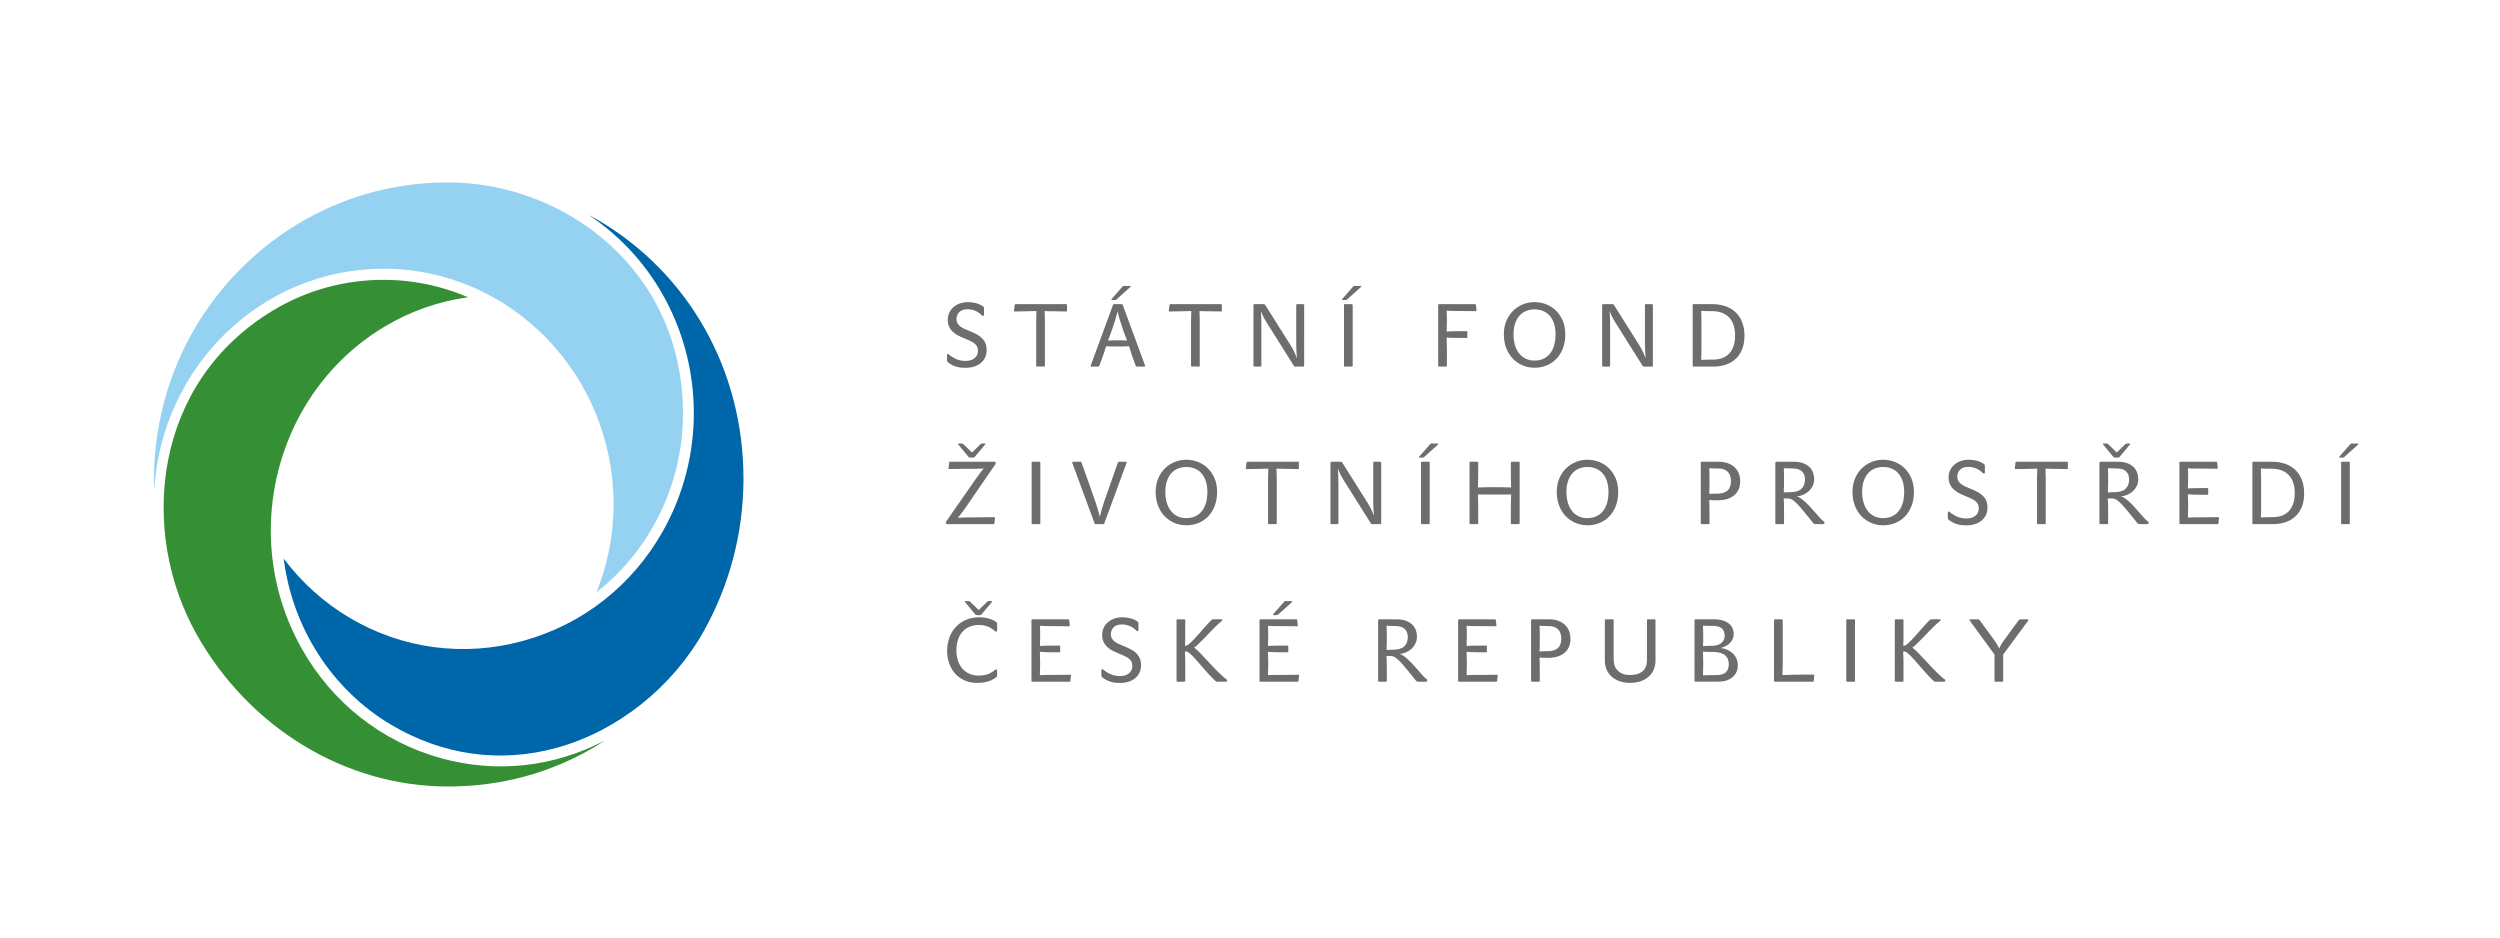
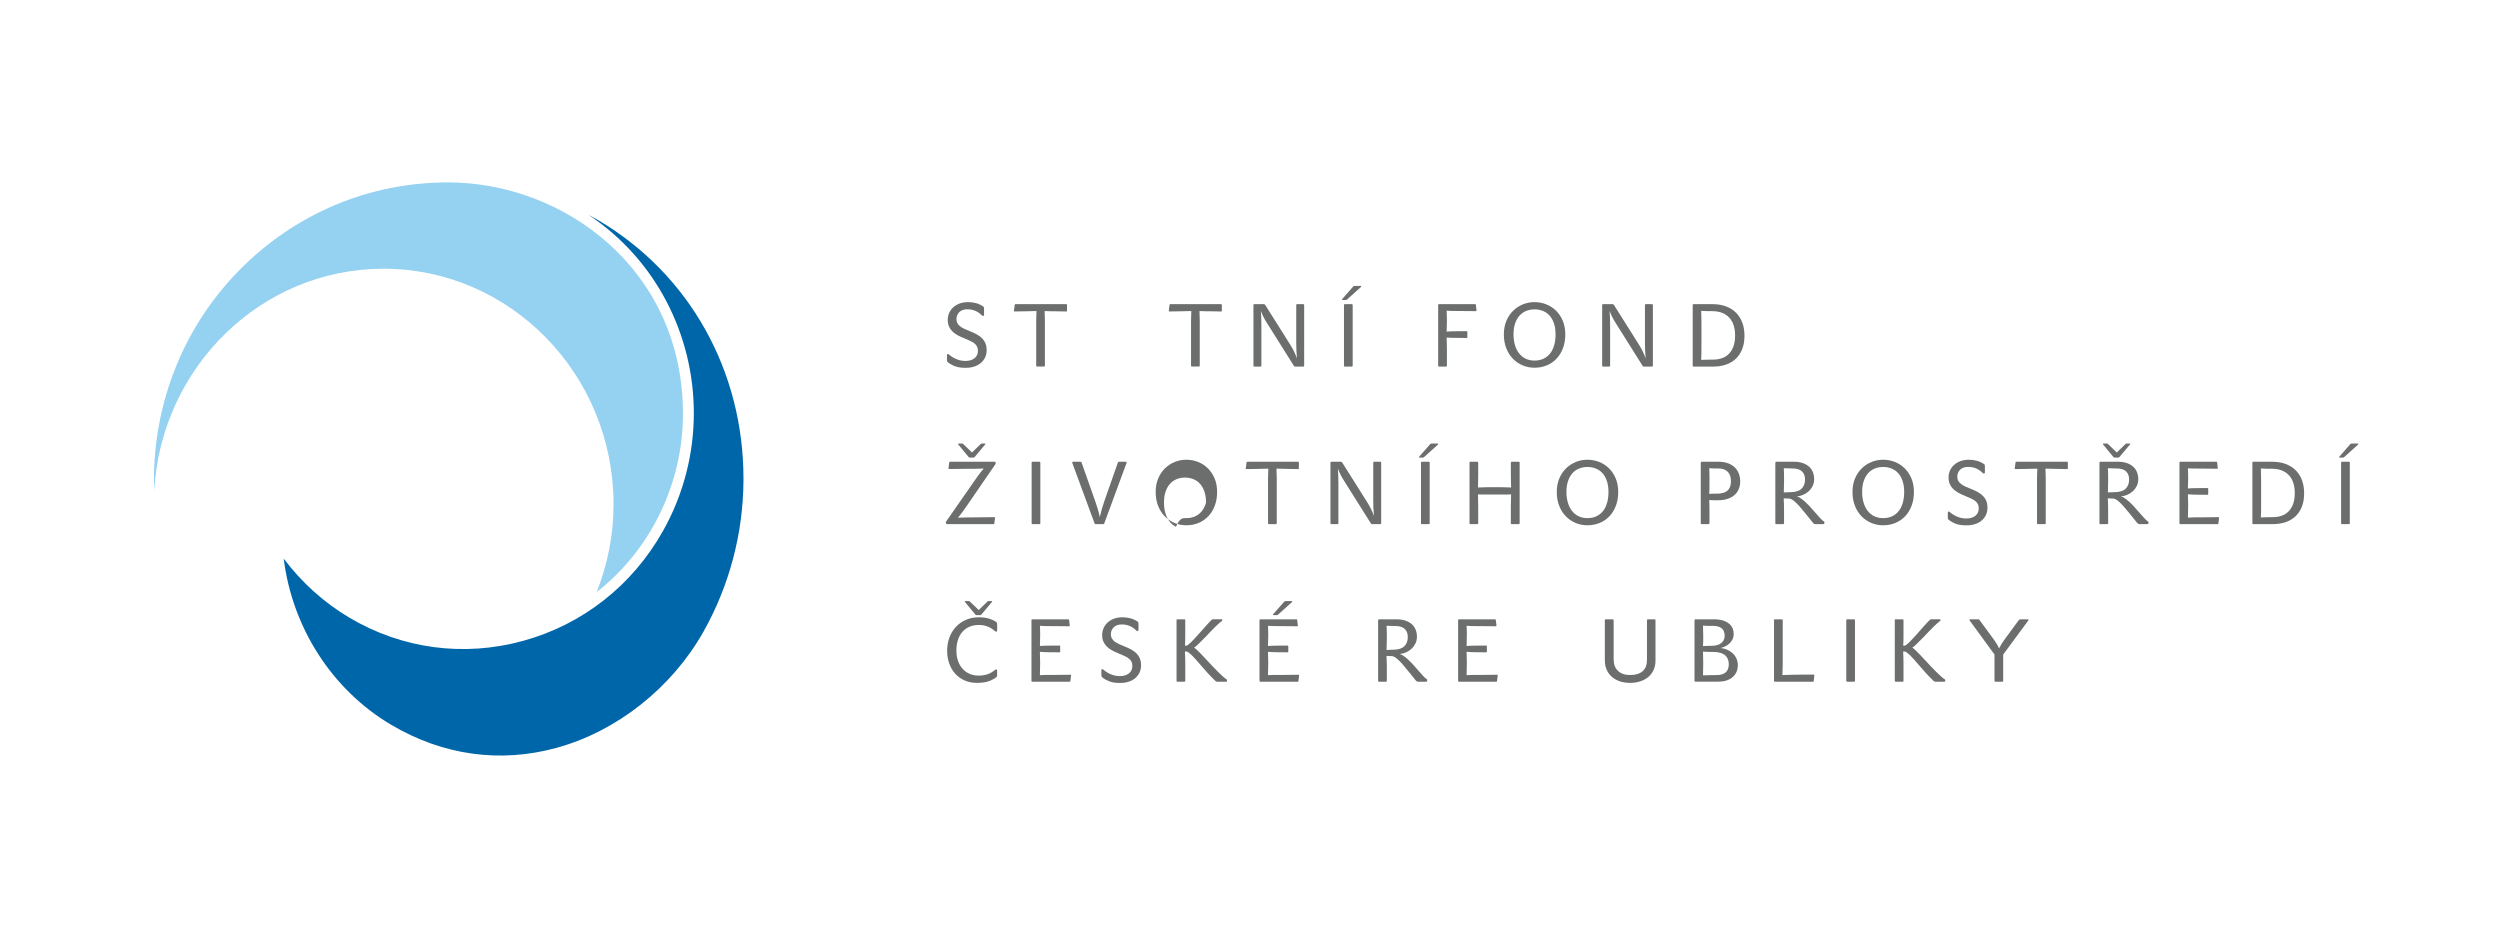
<svg xmlns="http://www.w3.org/2000/svg" version="1.1" id="Vrstva_1" x="0px" y="0px" width="226.771px" height="85.04px" viewBox="0 0 226.771 85.04" xml:space="preserve">
  <g>
    <path fill="#95D2F1" d="M13.96,43.608v0.018c0,0.007,0.015,0.449,0.029,0.862c0.638-11.196,9.709-20.112,20.802-20.112 c11.502,0,20.862,9.583,20.863,21.36c0,2.747-0.523,5.429-1.537,7.978c4.904-3.832,7.834-9.853,7.834-16.169 c0-13.144-10.836-21-21.312-21c-7.196,0-13.948,2.858-19.012,8.048C16.687,29.655,13.964,36.407,13.96,43.608" />
    <path fill="#0066AA" d="M25.735,50.672L25.735,50.672c0.78,6.279,4.398,11.898,9.724,15.059c4.698,2.786,9.896,3.514,15.029,2.104 c5.48-1.505,10.465-5.45,13.333-10.555c2.333-4.151,3.584-8.871,3.618-13.642c0.001-0.071,0.001-0.14,0.001-0.209 c0-9.799-4.893-18.544-13.12-23.424c0,0-0.462-0.253-0.925-0.506c6.11,4.046,9.541,10.898,9.541,17.966 c0,3.638-0.9,7.325-2.795,10.695c-2.78,4.946-7.289,8.488-12.698,9.974c-5.377,1.477-10.97,0.729-15.746-2.104 C29.378,54.654,27.378,52.848,25.735,50.672" />
-     <path fill="#348F35" d="M17.832,57.536c-5.236-9.315-4.028-22.875,7.059-29.449c5.327-3.16,11.874-3.569,17.558-1.125 c-2.658,0.375-5.182,1.251-7.5,2.625c-6.66,3.952-10.385,11.147-10.385,18.539c0,3.637,0.901,7.322,2.796,10.693 c2.779,4.944,7.29,8.485,12.698,9.972c5.035,1.383,10.243,0.774,14.811-1.628c-0.432,0.275-0.863,0.554-0.863,0.554 c-4.057,2.406-8.555,3.626-13.373,3.626C31.356,71.343,22.618,66.053,17.832,57.536z" />
    <path fill="#6C6E6E" d="M87.571,32.739c0.356,0,0.633-0.085,0.834-0.253c0.202-0.168,0.301-0.386,0.301-0.653 c0-0.167-0.03-0.305-0.089-0.418c-0.06-0.111-0.148-0.209-0.263-0.292c-0.113-0.083-0.255-0.161-0.422-0.233 s-0.355-0.154-0.564-0.245c-0.188-0.074-0.365-0.16-0.531-0.252c-0.168-0.093-0.316-0.205-0.447-0.332 c-0.13-0.128-0.233-0.278-0.309-0.45c-0.076-0.171-0.113-0.373-0.113-0.602c0-0.204,0.039-0.401,0.117-0.593 c0.08-0.193,0.196-0.364,0.352-0.513c0.158-0.15,0.351-0.27,0.58-0.361c0.229-0.09,0.493-0.136,0.79-0.136 c0.538,0,0.997,0.131,1.377,0.392c0.037,0.026,0.059,0.056,0.067,0.086c0.007,0.028,0.011,0.067,0.011,0.116v0.545 c0,0.075-0.031,0.111-0.093,0.111c-0.037,0-0.071-0.016-0.102-0.048c-0.366-0.369-0.804-0.553-1.315-0.553 c-0.324,0-0.57,0.087-0.74,0.26c-0.169,0.174-0.254,0.381-0.254,0.623c0,0.155,0.033,0.287,0.098,0.396 c0.066,0.11,0.151,0.205,0.259,0.285c0.106,0.081,0.232,0.152,0.375,0.217c0.144,0.063,0.293,0.128,0.45,0.192 c0.26,0.101,0.491,0.207,0.686,0.317c0.196,0.109,0.357,0.232,0.485,0.369c0.128,0.136,0.225,0.288,0.291,0.458 c0.063,0.167,0.097,0.359,0.097,0.573c0,0.257-0.048,0.485-0.145,0.685c-0.096,0.201-0.229,0.371-0.4,0.51 c-0.168,0.14-0.368,0.245-0.598,0.317c-0.229,0.071-0.479,0.108-0.751,0.108c-0.188,0-0.355-0.01-0.504-0.028 c-0.148-0.019-0.286-0.049-0.411-0.092c-0.126-0.043-0.245-0.094-0.36-0.156c-0.115-0.061-0.233-0.138-0.353-0.229 c-0.026-0.027-0.046-0.053-0.059-0.08c-0.012-0.027-0.02-0.062-0.02-0.104v-0.441c0-0.086,0.027-0.128,0.078-0.128 c0.032,0,0.065,0.019,0.103,0.056c0.229,0.188,0.467,0.33,0.712,0.429C87.034,32.689,87.295,32.739,87.571,32.739" />
    <path fill="#6C6E6E" d="M96.731,27.589c0.038,0,0.055,0.022,0.055,0.064v0.544c0,0.038-0.018,0.057-0.055,0.057 c-0.146,0-0.3-0.002-0.461-0.008c-0.162-0.005-0.316-0.008-0.463-0.008c-0.354,0-0.703-0.007-1.048-0.024 c0.016,0.299,0.023,0.596,0.023,0.89v4.075c0,0.015-0.007,0.031-0.023,0.048c-0.016,0.015-0.032,0.023-0.046,0.023h-0.651 c-0.02,0-0.037-0.008-0.05-0.023c-0.013-0.017-0.02-0.033-0.02-0.048v-4.092c0-0.299,0.008-0.59,0.024-0.874 c-0.313,0.017-0.629,0.024-0.947,0.024c-0.183,0-0.356,0.002-0.521,0.008c-0.165,0.006-0.338,0.008-0.521,0.008 c-0.048,0-0.065-0.021-0.055-0.063l0.071-0.53c0.005-0.047,0.023-0.072,0.055-0.072H96.731z" />
-     <path fill="#6C6E6E" d="M101.288,27.148c-0.016,0.016-0.035,0.031-0.059,0.044c-0.023,0.013-0.042,0.02-0.059,0.02h-0.313 c-0.021,0-0.035-0.008-0.042-0.024c-0.008-0.016-0.007-0.032,0.003-0.048l0.986-1.124c0.011-0.015,0.027-0.033,0.052-0.051 c0.023-0.02,0.045-0.028,0.065-0.028h0.596c0.021,0,0.033,0.011,0.04,0.032c0.004,0.021,0,0.041-0.016,0.056L101.288,27.148z M102.416,31.407c-0.167,0.011-0.34,0.018-0.521,0.02c-0.18,0.003-0.353,0.004-0.52,0.004c-0.172,0-0.347-0.001-0.524-0.004 c-0.177-0.002-0.35-0.009-0.517-0.02c-0.032,0.108-0.071,0.232-0.119,0.377c-0.046,0.145-0.098,0.295-0.152,0.453 c-0.055,0.159-0.112,0.318-0.172,0.477c-0.06,0.16-0.116,0.313-0.168,0.458c-0.021,0.053-0.05,0.08-0.086,0.08h-0.619 c-0.078,0-0.103-0.042-0.07-0.128l2.01-5.463c0.007-0.015,0.016-0.031,0.032-0.047c0.016-0.017,0.032-0.025,0.048-0.025h0.711 c0.042,0,0.073,0.025,0.094,0.072l2.012,5.463c0.031,0.085,0.008,0.128-0.072,0.128h-0.672c-0.042,0-0.073-0.027-0.095-0.08 c-0.12-0.321-0.232-0.634-0.34-0.942C102.571,31.922,102.484,31.648,102.416,31.407z M101.836,29.819 c-0.219-0.63-0.373-1.158-0.461-1.58c-0.048,0.208-0.11,0.443-0.188,0.706c-0.079,0.262-0.17,0.542-0.274,0.842 c-0.037,0.102-0.074,0.206-0.113,0.313c-0.039,0.106-0.077,0.21-0.113,0.313c-0.037,0.102-0.071,0.194-0.103,0.277 c-0.03,0.083-0.057,0.15-0.078,0.205c0.147-0.012,0.294-0.018,0.447-0.021c0.151-0.001,0.296-0.003,0.437-0.003s0.285,0,0.431,0 c0.147,0,0.285,0.006,0.415,0.016c-0.021-0.053-0.048-0.121-0.082-0.204c-0.034-0.083-0.069-0.174-0.106-0.272 c-0.036-0.1-0.073-0.199-0.11-0.301C101.901,30.007,101.869,29.911,101.836,29.819z" />
    <path fill="#6C6E6E" d="M110.777,27.589c0.038,0,0.055,0.022,0.055,0.064v0.544c0,0.038-0.018,0.057-0.055,0.057 c-0.147,0-0.301-0.002-0.462-0.008c-0.162-0.005-0.316-0.008-0.462-0.008c-0.354,0-0.705-0.007-1.05-0.024 c0.016,0.299,0.025,0.596,0.025,0.89v4.075c0,0.015-0.009,0.031-0.025,0.048c-0.014,0.015-0.03,0.023-0.046,0.023h-0.649 c-0.021,0-0.037-0.008-0.051-0.023c-0.013-0.017-0.02-0.033-0.02-0.048v-4.092c0-0.299,0.009-0.59,0.025-0.874 c-0.313,0.017-0.63,0.024-0.949,0.024c-0.182,0-0.355,0.002-0.52,0.008c-0.164,0.006-0.337,0.008-0.521,0.008 c-0.046,0-0.063-0.021-0.053-0.063l0.069-0.53c0.005-0.047,0.024-0.072,0.056-0.072H110.777z" />
    <path fill="#6C6E6E" d="M114.912,29.282c-0.22-0.343-0.399-0.7-0.542-1.075c0.016,0.203,0.028,0.404,0.036,0.602 s0.012,0.409,0.012,0.633v3.739c0,0.015-0.007,0.031-0.02,0.048c-0.014,0.015-0.028,0.023-0.043,0.023h-0.586 c-0.021,0-0.039-0.008-0.051-0.023c-0.014-0.017-0.02-0.033-0.02-0.048v-5.512c0-0.053,0.023-0.08,0.071-0.08h0.883 c0.026,0,0.049,0.008,0.071,0.025c0.021,0.016,0.037,0.033,0.047,0.055l2.254,3.578c0.147,0.23,0.268,0.446,0.365,0.649 c0.095,0.204,0.181,0.407,0.255,0.61c-0.027-0.278-0.045-0.527-0.052-0.746c-0.009-0.219-0.013-0.459-0.013-0.721v-3.37 c0-0.053,0.025-0.08,0.071-0.08h0.579c0.016,0,0.031,0.008,0.048,0.025c0.014,0.016,0.022,0.033,0.022,0.055v5.512 c0,0.015-0.009,0.031-0.022,0.048c-0.017,0.015-0.032,0.023-0.048,0.023h-0.767c-0.043,0-0.074-0.021-0.094-0.064L114.912,29.282z" />
    <path fill="#6C6E6E" d="M122.208,27.148c-0.016,0.016-0.035,0.031-0.059,0.044c-0.024,0.013-0.042,0.02-0.059,0.02h-0.313 c-0.021,0-0.036-0.008-0.045-0.024c-0.007-0.016-0.005-0.032,0.006-0.048l0.985-1.124c0.011-0.015,0.027-0.033,0.052-0.051 c0.023-0.02,0.044-0.028,0.065-0.028h0.595c0.021,0,0.034,0.011,0.039,0.032c0.005,0.021,0,0.041-0.014,0.056L122.208,27.148z M122.702,33.181c0,0.015-0.009,0.031-0.024,0.048c-0.017,0.015-0.03,0.023-0.047,0.023h-0.649c-0.021,0-0.037-0.008-0.052-0.023 c-0.012-0.017-0.019-0.033-0.019-0.048v-5.512c0-0.053,0.022-0.08,0.07-0.08h0.649c0.017,0,0.03,0.008,0.047,0.025 c0.016,0.016,0.024,0.033,0.024,0.055V33.181z" />
    <path fill="#6C6E6E" d="M131.246,33.181c0,0.015-0.01,0.031-0.023,0.048c-0.016,0.015-0.032,0.023-0.048,0.023h-0.649 c-0.021,0-0.037-0.008-0.052-0.023c-0.013-0.017-0.02-0.033-0.02-0.048v-5.512c0-0.053,0.025-0.08,0.071-0.08h3.294 c0.027,0,0.045,0.025,0.057,0.072l0.056,0.498c0,0.043-0.02,0.064-0.056,0.064c-0.12,0-0.255-0.001-0.403-0.003 c-0.148-0.004-0.301-0.004-0.455-0.004c-0.152,0-0.305-0.001-0.453-0.004c-0.148-0.002-0.279-0.004-0.395-0.004 c-0.163,0-0.326-0.001-0.49-0.004c-0.165-0.001-0.317-0.009-0.457-0.02c0.009,0.155,0.016,0.318,0.018,0.49 c0.004,0.171,0.006,0.328,0.006,0.473c0,0.326-0.01,0.637-0.023,0.93c0.12-0.011,0.259-0.019,0.414-0.024 c0.158-0.004,0.322-0.008,0.501-0.008c0.234,0,0.431-0.001,0.586-0.003c0.158-0.004,0.266-0.004,0.322-0.004 c0.036,0,0.055,0.024,0.055,0.072v0.49c0,0.042-0.019,0.063-0.055,0.063c-0.068,0-0.177-0.002-0.325-0.009 c-0.149-0.004-0.34-0.008-0.574-0.008c-0.179,0-0.338-0.001-0.481-0.003c-0.145-0.003-0.292-0.01-0.442-0.021 c0.014,0.348,0.023,0.728,0.023,1.139V33.181z" />
    <path fill="#6C6E6E" d="M139.191,27.405c0.366,0,0.717,0.065,1.053,0.196c0.338,0.131,0.636,0.322,0.895,0.574 c0.257,0.251,0.464,0.557,0.617,0.918c0.152,0.361,0.23,0.774,0.23,1.24c0,0.454-0.069,0.866-0.207,1.238 c-0.139,0.372-0.331,0.689-0.579,0.954s-0.543,0.47-0.885,0.614c-0.342,0.144-0.716,0.217-1.124,0.217 c-0.379,0-0.738-0.071-1.075-0.213c-0.336-0.142-0.632-0.343-0.885-0.605c-0.253-0.261-0.453-0.579-0.599-0.951 c-0.146-0.372-0.22-0.79-0.22-1.254c0-0.456,0.076-0.863,0.227-1.224c0.152-0.36,0.356-0.667,0.611-0.918 c0.257-0.251,0.55-0.444,0.885-0.582C138.469,27.473,138.821,27.405,139.191,27.405 M139.191,32.707 c0.313,0,0.589-0.058,0.826-0.173c0.239-0.114,0.438-0.276,0.601-0.485c0.161-0.208,0.283-0.458,0.362-0.75 c0.082-0.291,0.122-0.613,0.122-0.965c0-0.386-0.049-0.721-0.145-1.003c-0.098-0.283-0.23-0.52-0.4-0.707 c-0.168-0.188-0.37-0.327-0.602-0.421c-0.232-0.093-0.485-0.141-0.756-0.141c-0.266,0-0.516,0.047-0.747,0.136 c-0.234,0.092-0.436,0.231-0.607,0.418c-0.172,0.188-0.309,0.424-0.407,0.71c-0.1,0.286-0.148,0.621-0.148,1.007 c0,0.346,0.042,0.666,0.125,0.953c0.083,0.29,0.206,0.539,0.368,0.75c0.161,0.211,0.361,0.376,0.596,0.493 C138.614,32.648,138.885,32.707,139.191,32.707z" />
    <path fill="#6C6E6E" d="M146.545,29.282c-0.22-0.343-0.4-0.7-0.542-1.075c0.017,0.203,0.028,0.404,0.036,0.602 c0.009,0.198,0.012,0.409,0.012,0.633v3.739c0,0.015-0.007,0.031-0.02,0.048c-0.014,0.015-0.028,0.023-0.044,0.023h-0.586 c-0.021,0-0.037-0.008-0.052-0.023c-0.012-0.017-0.02-0.033-0.02-0.048v-5.512c0-0.053,0.025-0.08,0.071-0.08h0.884 c0.028,0,0.051,0.008,0.07,0.025c0.021,0.016,0.037,0.033,0.048,0.055l2.254,3.578c0.146,0.23,0.267,0.446,0.364,0.649 c0.096,0.204,0.181,0.407,0.255,0.61c-0.026-0.278-0.044-0.527-0.051-0.746c-0.009-0.219-0.013-0.459-0.013-0.721v-3.37 c0-0.053,0.024-0.08,0.07-0.08h0.579c0.017,0,0.032,0.008,0.048,0.025c0.017,0.016,0.023,0.033,0.023,0.055v5.512 c0,0.015-0.007,0.031-0.023,0.048c-0.016,0.015-0.031,0.023-0.048,0.023h-0.767c-0.042,0-0.072-0.021-0.094-0.064L146.545,29.282z" />
    <path fill="#6C6E6E" d="M155.392,32.618c0.271,0,0.527-0.039,0.77-0.116c0.245-0.078,0.455-0.203,0.636-0.377 c0.179-0.174,0.322-0.399,0.431-0.678c0.105-0.278,0.159-0.617,0.159-1.019c0-0.309-0.039-0.6-0.117-0.87 c-0.078-0.27-0.201-0.503-0.371-0.702c-0.171-0.197-0.389-0.353-0.655-0.466c-0.266-0.111-0.586-0.168-0.962-0.168 c-0.145,0-0.31-0.001-0.488-0.003c-0.181-0.004-0.342-0.01-0.481-0.021c0.014,0.321,0.022,0.651,0.022,0.987v2.207 c0,0.246-0.001,0.468-0.005,0.669c-0.002,0.2-0.009,0.394-0.018,0.582c0.202-0.011,0.386-0.017,0.547-0.02 C155.021,32.621,155.198,32.618,155.392,32.618 M153.614,33.252c-0.021,0-0.037-0.008-0.052-0.023 c-0.013-0.017-0.02-0.033-0.02-0.048v-5.512c0-0.053,0.025-0.08,0.071-0.08h1.729c0.438,0,0.836,0.064,1.195,0.193 c0.357,0.128,0.662,0.315,0.915,0.561c0.251,0.246,0.447,0.547,0.582,0.903c0.137,0.356,0.204,0.761,0.204,1.216 c0,0.459-0.069,0.863-0.207,1.21c-0.139,0.348-0.333,0.639-0.583,0.875c-0.251,0.235-0.551,0.412-0.897,0.529 s-0.729,0.176-1.146,0.176H153.614z" />
    <path fill="#6C6E6E" d="M88.926,40.306c0.048-0.049,0.087-0.073,0.117-0.073h0.306c0.021,0,0.034,0.009,0.039,0.024 c0.005,0.016,0,0.032-0.016,0.049l-0.946,1.13c-0.047,0.048-0.09,0.073-0.127,0.073h-0.327c-0.048,0-0.09-0.025-0.126-0.073 l-0.931-1.13c-0.011-0.017-0.011-0.033-0.004-0.049c0.008-0.016,0.023-0.024,0.043-0.024h0.329c0.03,0,0.069,0.024,0.117,0.073 l0.768,0.737L88.926,40.306z M87.768,45.782c-0.115,0.164-0.215,0.308-0.301,0.428c-0.086,0.12-0.163,0.225-0.228,0.313 c-0.064,0.089-0.126,0.167-0.184,0.237c-0.057,0.068-0.112,0.136-0.164,0.199c0.266-0.01,0.542-0.019,0.829-0.024 c0.289-0.005,0.572-0.007,0.853-0.007c0.25,0,0.521-0.004,0.811-0.009c0.29-0.006,0.56-0.009,0.81-0.009 c0.047,0,0.068,0.026,0.062,0.081l-0.062,0.488c-0.012,0.042-0.035,0.063-0.07,0.063H85.89c-0.021,0-0.042-0.016-0.064-0.048 c-0.02-0.032-0.031-0.065-0.031-0.104c0-0.032,0.011-0.062,0.031-0.089l2.592-3.723c0.109-0.156,0.204-0.287,0.282-0.397 c0.079-0.109,0.148-0.207,0.21-0.29c0.064-0.082,0.121-0.153,0.173-0.213c0.052-0.058,0.105-0.117,0.157-0.176 c-0.266,0.011-0.533,0.017-0.802,0.021c-0.269,0.002-0.529,0.003-0.779,0.003c-0.25,0-0.51,0.003-0.779,0.008 c-0.269,0.006-0.53,0.008-0.779,0.008c-0.051,0-0.072-0.021-0.062-0.064l0.062-0.522c0.005-0.047,0.027-0.072,0.064-0.072h4.053 c0.032,0,0.056,0.012,0.075,0.036c0.018,0.025,0.026,0.052,0.026,0.084c0,0.033-0.007,0.064-0.023,0.096L87.768,45.782z" />
    <path fill="#6C6E6E" d="M94.368,47.471c0,0.017-0.008,0.032-0.023,0.048c-0.016,0.017-0.031,0.023-0.047,0.023h-0.649 c-0.021,0-0.039-0.007-0.051-0.023c-0.013-0.016-0.021-0.031-0.021-0.048v-5.507c0-0.053,0.024-0.08,0.072-0.08h0.649 c0.016,0,0.031,0.008,0.047,0.025c0.015,0.015,0.023,0.034,0.023,0.055V47.471z" />
    <path fill="#6C6E6E" d="M99.379,47.542c-0.051,0-0.083-0.023-0.094-0.071l-2.011-5.458c-0.032-0.085-0.007-0.128,0.071-0.128h0.672 c0.016,0,0.034,0.008,0.055,0.025c0.021,0.015,0.033,0.034,0.039,0.055l1.245,3.529c0.083,0.24,0.161,0.478,0.23,0.712 c0.071,0.233,0.129,0.467,0.177,0.696c0.099-0.459,0.232-0.93,0.398-1.408l1.237-3.529c0.021-0.053,0.052-0.08,0.094-0.08h0.618 c0.08,0,0.103,0.043,0.071,0.128l-2.011,5.458c-0.005,0.017-0.016,0.032-0.032,0.048c-0.016,0.017-0.032,0.023-0.046,0.023H99.379z " />
-     <path fill="#6C6E6E" d="M107.608,41.701c0.365,0,0.717,0.065,1.053,0.196c0.337,0.131,0.635,0.322,0.893,0.574 s0.464,0.557,0.618,0.918c0.154,0.362,0.23,0.776,0.23,1.241c0,0.452-0.069,0.864-0.208,1.235 c-0.138,0.371-0.331,0.689-0.579,0.952c-0.248,0.266-0.542,0.471-0.883,0.614c-0.344,0.144-0.717,0.216-1.125,0.216 c-0.38,0-0.74-0.069-1.076-0.213c-0.336-0.142-0.632-0.343-0.883-0.604c-0.253-0.26-0.454-0.578-0.6-0.949s-0.22-0.788-0.22-1.251 c0-0.456,0.076-0.863,0.228-1.224s0.355-0.667,0.611-0.918s0.55-0.444,0.884-0.582C106.885,41.769,107.237,41.701,107.608,41.701 M107.608,46.998c0.313,0,0.588-0.057,0.825-0.172c0.239-0.114,0.437-0.277,0.6-0.483c0.161-0.209,0.283-0.458,0.363-0.75 c0.082-0.29,0.123-0.611,0.123-0.963c0-0.386-0.05-0.72-0.146-1.002c-0.097-0.284-0.229-0.521-0.399-0.708 c-0.169-0.188-0.371-0.326-0.603-0.421c-0.232-0.093-0.484-0.141-0.756-0.141c-0.266,0-0.515,0.047-0.747,0.136 c-0.232,0.091-0.435,0.231-0.607,0.417c-0.171,0.188-0.306,0.425-0.405,0.712c-0.099,0.285-0.149,0.62-0.149,1.006 c0,0.345,0.042,0.664,0.125,0.95c0.085,0.29,0.207,0.54,0.368,0.75c0.161,0.21,0.361,0.376,0.595,0.493 C107.029,46.94,107.3,46.998,107.608,46.998z" />
+     <path fill="#6C6E6E" d="M107.608,41.701c0.365,0,0.717,0.065,1.053,0.196c0.337,0.131,0.635,0.322,0.893,0.574 s0.464,0.557,0.618,0.918c0.154,0.362,0.23,0.776,0.23,1.241c0,0.452-0.069,0.864-0.208,1.235 c-0.138,0.371-0.331,0.689-0.579,0.952c-0.248,0.266-0.542,0.471-0.883,0.614c-0.344,0.144-0.717,0.216-1.125,0.216 c-0.38,0-0.74-0.069-1.076-0.213c-0.336-0.142-0.632-0.343-0.883-0.604c-0.253-0.26-0.454-0.578-0.6-0.949s-0.22-0.788-0.22-1.251 c0-0.456,0.076-0.863,0.228-1.224s0.355-0.667,0.611-0.918s0.55-0.444,0.884-0.582C106.885,41.769,107.237,41.701,107.608,41.701 M107.608,46.998c0.313,0,0.588-0.057,0.825-0.172c0.239-0.114,0.437-0.277,0.6-0.483c0.161-0.209,0.283-0.458,0.363-0.75 c0-0.386-0.05-0.72-0.146-1.002c-0.097-0.284-0.229-0.521-0.399-0.708 c-0.169-0.188-0.371-0.326-0.603-0.421c-0.232-0.093-0.484-0.141-0.756-0.141c-0.266,0-0.515,0.047-0.747,0.136 c-0.232,0.091-0.435,0.231-0.607,0.417c-0.171,0.188-0.306,0.425-0.405,0.712c-0.099,0.285-0.149,0.62-0.149,1.006 c0,0.345,0.042,0.664,0.125,0.95c0.085,0.29,0.207,0.54,0.368,0.75c0.161,0.21,0.361,0.376,0.595,0.493 C107.029,46.94,107.3,46.998,107.608,46.998z" />
    <path fill="#6C6E6E" d="M117.763,41.885c0.037,0,0.055,0.022,0.055,0.064v0.544c0,0.038-0.018,0.057-0.055,0.057 c-0.146,0-0.301-0.001-0.462-0.008c-0.161-0.005-0.315-0.008-0.462-0.008c-0.354,0-0.705-0.008-1.05-0.024 c0.016,0.299,0.024,0.596,0.024,0.892v4.069c0,0.017-0.009,0.032-0.024,0.048c-0.015,0.017-0.03,0.023-0.046,0.023h-0.65 c-0.021,0-0.037-0.007-0.05-0.023c-0.014-0.016-0.021-0.031-0.021-0.048v-4.085c0-0.3,0.009-0.592,0.024-0.875 c-0.313,0.016-0.63,0.024-0.949,0.024c-0.182,0-0.354,0.002-0.52,0.008c-0.164,0.006-0.337,0.008-0.521,0.008 c-0.047,0-0.064-0.021-0.054-0.063l0.07-0.53c0.004-0.047,0.023-0.072,0.055-0.072H117.763z" />
    <path fill="#6C6E6E" d="M121.896,43.579c-0.218-0.344-0.398-0.702-0.54-1.076c0.016,0.203,0.026,0.404,0.035,0.603 c0.008,0.2,0.013,0.411,0.013,0.634v3.732c0,0.017-0.007,0.032-0.021,0.048c-0.012,0.017-0.026,0.023-0.042,0.023h-0.586 c-0.021,0-0.039-0.007-0.052-0.023c-0.012-0.016-0.02-0.031-0.02-0.048v-5.507c0-0.053,0.023-0.08,0.071-0.08h0.883 c0.027,0,0.05,0.008,0.071,0.025c0.021,0.015,0.037,0.034,0.048,0.055l2.254,3.577c0.146,0.229,0.267,0.445,0.364,0.648 c0.096,0.203,0.181,0.406,0.255,0.607c-0.026-0.277-0.044-0.526-0.052-0.743c-0.009-0.22-0.012-0.46-0.012-0.722v-3.368 c0-0.053,0.022-0.08,0.07-0.08h0.579c0.016,0,0.032,0.008,0.046,0.025c0.017,0.015,0.025,0.034,0.025,0.055v5.507 c0,0.017-0.009,0.032-0.025,0.048c-0.014,0.017-0.03,0.023-0.046,0.023h-0.767c-0.042,0-0.074-0.021-0.096-0.063L121.896,43.579z" />
    <path fill="#6C6E6E" d="M129.193,41.444c-0.016,0.016-0.035,0.031-0.058,0.044c-0.025,0.013-0.043,0.021-0.061,0.021h-0.312 c-0.021,0-0.035-0.008-0.044-0.025c-0.008-0.017-0.006-0.032,0.003-0.048l0.988-1.124c0.011-0.015,0.026-0.033,0.051-0.051 c0.023-0.02,0.045-0.029,0.066-0.029h0.595c0.021,0,0.033,0.011,0.038,0.032c0.006,0.022,0,0.042-0.016,0.057L129.193,41.444z M129.686,47.471c0,0.017-0.007,0.032-0.022,0.048c-0.016,0.017-0.03,0.023-0.046,0.023h-0.65c-0.021,0-0.038-0.007-0.051-0.023 c-0.013-0.016-0.02-0.031-0.02-0.048v-5.507c0-0.053,0.023-0.08,0.07-0.08h0.65c0.016,0,0.03,0.008,0.046,0.025 c0.016,0.015,0.022,0.034,0.022,0.055V47.471z" />
    <path fill="#6C6E6E" d="M136.28,44.196c0.282,0,0.546,0.008,0.79,0.023c-0.016-0.325-0.023-0.662-0.023-1.011v-1.244 c0-0.053,0.023-0.08,0.071-0.08h0.656c0.017,0,0.032,0.008,0.046,0.025c0.017,0.015,0.025,0.034,0.025,0.055v5.507 c0,0.017-0.009,0.032-0.025,0.048c-0.014,0.017-0.029,0.023-0.046,0.023h-0.656c-0.021,0-0.039-0.007-0.052-0.023 c-0.012-0.016-0.02-0.031-0.02-0.048v-1.499c0-0.383,0.008-0.76,0.023-1.127c-0.158,0.011-0.291,0.014-0.404,0.014 c-0.111,0-0.235,0-0.369,0h-1.457c-0.137,0-0.261,0-0.372,0c-0.113,0-0.246-0.003-0.403-0.014c0.016,0.367,0.022,0.744,0.022,1.127 v1.499c0,0.017-0.007,0.032-0.022,0.048c-0.017,0.017-0.03,0.023-0.047,0.023h-0.649c-0.021,0-0.039-0.007-0.051-0.023 c-0.013-0.016-0.02-0.031-0.02-0.048v-5.507c0-0.053,0.022-0.08,0.07-0.08h0.649c0.017,0,0.03,0.008,0.047,0.025 c0.016,0.015,0.022,0.034,0.022,0.055v1.244c0,0.349-0.007,0.686-0.022,1.011c0.24-0.016,0.504-0.023,0.791-0.023H136.28z" />
    <path fill="#6C6E6E" d="M143.99,41.701c0.366,0,0.717,0.065,1.054,0.196c0.338,0.131,0.636,0.322,0.894,0.574 c0.259,0.251,0.464,0.557,0.618,0.918c0.154,0.362,0.23,0.776,0.23,1.241c0,0.452-0.069,0.864-0.208,1.235 c-0.138,0.371-0.33,0.689-0.578,0.952c-0.248,0.266-0.544,0.471-0.886,0.614s-0.715,0.216-1.124,0.216 c-0.379,0-0.738-0.069-1.074-0.213c-0.337-0.142-0.632-0.343-0.884-0.604c-0.255-0.26-0.455-0.578-0.6-0.949 c-0.147-0.371-0.22-0.788-0.22-1.251c0-0.456,0.076-0.863,0.227-1.224c0.152-0.361,0.355-0.667,0.61-0.918 c0.257-0.251,0.551-0.444,0.886-0.582C143.268,41.769,143.62,41.701,143.99,41.701 M143.99,46.998c0.315,0,0.59-0.057,0.827-0.172 c0.239-0.114,0.437-0.277,0.6-0.483c0.161-0.209,0.283-0.458,0.363-0.75c0.081-0.29,0.122-0.611,0.122-0.963 c0-0.386-0.05-0.72-0.146-1.002c-0.097-0.284-0.229-0.521-0.399-0.708c-0.169-0.188-0.37-0.326-0.603-0.421 c-0.231-0.093-0.484-0.141-0.756-0.141c-0.266,0-0.515,0.047-0.747,0.136c-0.231,0.091-0.436,0.231-0.607,0.417 c-0.171,0.188-0.306,0.425-0.405,0.712c-0.099,0.285-0.15,0.62-0.15,1.006c0,0.345,0.043,0.664,0.126,0.95 c0.083,0.29,0.205,0.54,0.368,0.75c0.161,0.21,0.361,0.376,0.595,0.493C143.413,46.94,143.684,46.998,143.99,46.998z" />
    <path fill="#6C6E6E" d="M155.745,44.78c0.424,0,0.74-0.092,0.951-0.276c0.211-0.184,0.316-0.472,0.316-0.86 c0-0.162-0.021-0.312-0.062-0.454c-0.043-0.142-0.109-0.264-0.2-0.365c-0.092-0.102-0.211-0.183-0.355-0.242 c-0.147-0.059-0.324-0.089-0.533-0.089c-0.137,0-0.272,0-0.411-0.003c-0.138-0.002-0.275-0.01-0.41-0.02 c0.005,0.074,0.009,0.16,0.012,0.256c0.002,0.098,0.004,0.197,0.008,0.301c0.002,0.104,0.003,0.207,0.003,0.31 c0,0.103,0,0.193,0,0.273c0,0.091,0,0.188,0,0.292c0,0.104-0.001,0.213-0.003,0.321c-0.004,0.108-0.006,0.213-0.008,0.312 c-0.003,0.1-0.007,0.186-0.012,0.262c0.113-0.013,0.233-0.018,0.359-0.018S155.641,44.78,155.745,44.78 M155.799,45.38 c-0.312,0-0.565-0.007-0.758-0.024c0.009,0.161,0.016,0.334,0.02,0.521c0.002,0.188,0.003,0.374,0.003,0.561v1.034 c0,0.017-0.009,0.032-0.022,0.048c-0.016,0.017-0.032,0.023-0.048,0.023h-0.649c-0.021,0-0.037-0.007-0.052-0.023 c-0.013-0.016-0.02-0.031-0.02-0.048v-5.482c0-0.026,0.009-0.051,0.024-0.073c0.017-0.02,0.03-0.032,0.047-0.032h1.542 c0.34,0,0.632,0.049,0.881,0.145c0.248,0.096,0.452,0.224,0.611,0.384c0.157,0.161,0.277,0.349,0.355,0.562 c0.078,0.214,0.117,0.44,0.117,0.674c0,0.264-0.043,0.499-0.13,0.711c-0.086,0.21-0.216,0.393-0.388,0.543 c-0.171,0.153-0.386,0.27-0.641,0.354C156.436,45.339,156.139,45.38,155.799,45.38z" />
    <path fill="#6C6E6E" d="M162.611,42.494c-0.271,0-0.54-0.007-0.806-0.023c0.005,0.074,0.009,0.167,0.012,0.272 c0.002,0.106,0.004,0.217,0.008,0.329c0.001,0.113,0.003,0.223,0.003,0.333s0,0.206,0,0.287c0,0.331-0.009,0.656-0.022,0.977 c0.072-0.005,0.159-0.011,0.262-0.016c0.101-0.006,0.207-0.009,0.316-0.009c0.47,0,0.812-0.103,1.025-0.308 c0.214-0.207,0.322-0.488,0.322-0.846c0-0.305-0.092-0.548-0.274-0.728C163.273,42.585,162.991,42.494,162.611,42.494 M162.242,45.221c-0.04,0-0.107-0.001-0.199-0.005c-0.091-0.002-0.172-0.005-0.246-0.011c0.01,0.17,0.018,0.347,0.022,0.528 c0.007,0.181,0.009,0.366,0.009,0.552v1.186c0,0.017-0.009,0.032-0.022,0.048c-0.017,0.017-0.032,0.023-0.048,0.023h-0.65 c-0.021,0-0.037-0.007-0.051-0.023c-0.013-0.016-0.02-0.031-0.02-0.048v-5.482c0-0.026,0.009-0.051,0.024-0.073 c0.017-0.02,0.03-0.032,0.046-0.032h1.598c0.318,0,0.595,0.042,0.83,0.124c0.235,0.083,0.428,0.196,0.579,0.338 c0.151,0.141,0.264,0.308,0.336,0.5c0.072,0.194,0.109,0.401,0.109,0.62s-0.044,0.42-0.133,0.604 c-0.088,0.186-0.205,0.345-0.352,0.48c-0.146,0.137-0.313,0.246-0.501,0.329c-0.189,0.083-0.385,0.133-0.586,0.148 c0.099,0.021,0.207,0.072,0.327,0.152c0.12,0.079,0.246,0.178,0.379,0.295c0.133,0.118,0.271,0.251,0.412,0.4 c0.141,0.149,0.282,0.308,0.422,0.475c0.22,0.251,0.405,0.461,0.56,0.631c0.153,0.171,0.274,0.279,0.357,0.319 c0.03,0.013,0.046,0.05,0.046,0.113c0,0.085-0.034,0.128-0.101,0.128h-0.721c-0.052,0-0.103-0.016-0.148-0.052 c-0.048-0.035-0.115-0.113-0.204-0.236c-0.172-0.209-0.353-0.43-0.54-0.669c-0.188-0.236-0.372-0.457-0.552-0.661 c-0.181-0.203-0.353-0.37-0.521-0.503C162.538,45.287,162.384,45.221,162.242,45.221z" />
    <path fill="#6C6E6E" d="M170.814,41.701c0.366,0,0.717,0.065,1.054,0.196c0.338,0.131,0.636,0.322,0.894,0.574 c0.257,0.251,0.464,0.557,0.618,0.918c0.152,0.362,0.23,0.776,0.23,1.241c0,0.452-0.069,0.864-0.208,1.235 c-0.138,0.371-0.33,0.689-0.578,0.952c-0.248,0.266-0.544,0.471-0.886,0.614s-0.715,0.216-1.124,0.216 c-0.379,0-0.74-0.069-1.074-0.213c-0.337-0.142-0.632-0.343-0.886-0.604c-0.253-0.26-0.453-0.578-0.598-0.949 c-0.147-0.371-0.22-0.788-0.22-1.251c0-0.456,0.076-0.863,0.227-1.224c0.152-0.361,0.355-0.667,0.61-0.918 c0.257-0.251,0.551-0.444,0.886-0.582C170.092,41.769,170.444,41.701,170.814,41.701 M170.814,46.998 c0.313,0,0.59-0.057,0.827-0.172c0.237-0.114,0.437-0.277,0.6-0.483c0.161-0.209,0.282-0.458,0.363-0.75 c0.081-0.29,0.122-0.611,0.122-0.963c0-0.386-0.05-0.72-0.146-1.002c-0.097-0.284-0.229-0.521-0.399-0.708 c-0.169-0.188-0.37-0.326-0.603-0.421c-0.231-0.093-0.484-0.141-0.756-0.141c-0.268,0-0.515,0.047-0.749,0.136 c-0.231,0.091-0.434,0.231-0.605,0.417c-0.171,0.188-0.308,0.425-0.407,0.712c-0.099,0.285-0.148,0.62-0.148,1.006 c0,0.345,0.043,0.664,0.126,0.95c0.083,0.29,0.205,0.54,0.368,0.75c0.161,0.21,0.359,0.376,0.595,0.493 S170.508,46.998,170.814,46.998z" />
    <path fill="#6C6E6E" d="M178.356,47.031c0.354,0,0.632-0.084,0.834-0.252c0.2-0.168,0.301-0.386,0.301-0.652 c0-0.166-0.03-0.304-0.091-0.417c-0.06-0.111-0.146-0.209-0.262-0.292s-0.255-0.16-0.423-0.233 c-0.167-0.07-0.356-0.153-0.563-0.243c-0.188-0.074-0.366-0.159-0.532-0.253c-0.167-0.092-0.315-0.204-0.446-0.332 s-0.234-0.276-0.309-0.447c-0.076-0.172-0.114-0.375-0.114-0.602c0-0.206,0.038-0.403,0.116-0.595 c0.08-0.193,0.196-0.364,0.353-0.513c0.157-0.15,0.351-0.27,0.581-0.361c0.228-0.09,0.492-0.136,0.789-0.136 c0.538,0,0.998,0.131,1.377,0.392c0.038,0.027,0.061,0.056,0.067,0.086c0.008,0.028,0.013,0.067,0.013,0.116v0.545 c0,0.075-0.032,0.112-0.094,0.112c-0.037,0-0.071-0.017-0.103-0.049c-0.365-0.369-0.804-0.553-1.315-0.553 c-0.322,0-0.568,0.086-0.74,0.26c-0.168,0.173-0.253,0.38-0.253,0.622c0,0.156,0.033,0.287,0.098,0.397 c0.065,0.11,0.151,0.206,0.258,0.285c0.108,0.081,0.232,0.152,0.376,0.218c0.143,0.063,0.293,0.127,0.451,0.19 c0.26,0.101,0.488,0.207,0.684,0.316c0.196,0.109,0.357,0.231,0.486,0.369c0.128,0.136,0.224,0.286,0.289,0.456 c0.065,0.168,0.097,0.359,0.097,0.572c0,0.257-0.048,0.484-0.145,0.685c-0.096,0.199-0.229,0.369-0.398,0.509 c-0.17,0.138-0.368,0.244-0.599,0.316c-0.23,0.071-0.479,0.108-0.751,0.108c-0.189,0-0.357-0.011-0.506-0.028 c-0.148-0.02-0.285-0.05-0.411-0.092c-0.125-0.045-0.244-0.094-0.359-0.156c-0.114-0.062-0.231-0.14-0.352-0.228 c-0.027-0.028-0.047-0.056-0.061-0.082c-0.013-0.026-0.018-0.061-0.018-0.104v-0.44c0-0.087,0.024-0.127,0.078-0.127 c0.029,0,0.065,0.018,0.101,0.054c0.23,0.188,0.468,0.331,0.714,0.43C177.818,46.98,178.08,47.031,178.356,47.031" />
    <path fill="#6C6E6E" d="M187.516,41.885c0.037,0,0.056,0.022,0.056,0.064v0.544c0,0.038-0.019,0.057-0.056,0.057 c-0.146,0-0.301-0.001-0.462-0.008c-0.163-0.005-0.316-0.008-0.462-0.008c-0.354,0-0.704-0.008-1.05-0.024 c0.016,0.299,0.024,0.596,0.024,0.892v4.069c0,0.017-0.009,0.032-0.024,0.048c-0.014,0.017-0.03,0.023-0.046,0.023h-0.649 c-0.021,0-0.037-0.007-0.052-0.023c-0.013-0.016-0.02-0.031-0.02-0.048v-4.085c0-0.3,0.009-0.592,0.025-0.875 c-0.313,0.016-0.631,0.024-0.949,0.024c-0.183,0-0.356,0.002-0.521,0.008c-0.163,0.006-0.337,0.008-0.521,0.008 c-0.046,0-0.065-0.021-0.053-0.063l0.068-0.53c0.006-0.047,0.023-0.072,0.055-0.072H187.516z" />
    <path fill="#6C6E6E" d="M192.769,40.306c0.048-0.049,0.087-0.073,0.117-0.073h0.306c0.021,0,0.034,0.009,0.039,0.024 c0.006,0.016,0,0.032-0.016,0.049l-0.947,1.13c-0.048,0.048-0.089,0.073-0.126,0.073h-0.327c-0.048,0-0.089-0.025-0.126-0.073 l-0.931-1.13c-0.011-0.017-0.013-0.033-0.004-0.049c0.007-0.016,0.021-0.024,0.043-0.024h0.329c0.03,0,0.07,0.024,0.116,0.073 l0.767,0.737L192.769,40.306z M192.009,42.494c-0.271,0-0.54-0.007-0.806-0.023c0.006,0.074,0.01,0.167,0.013,0.272 c0.002,0.106,0.006,0.217,0.007,0.329c0.002,0.113,0.004,0.223,0.004,0.333s0,0.206,0,0.287c0,0.331-0.009,0.656-0.023,0.977 c0.073-0.005,0.16-0.011,0.263-0.016c0.101-0.006,0.207-0.009,0.316-0.009c0.472,0,0.812-0.103,1.025-0.308 c0.214-0.207,0.322-0.488,0.322-0.846c0-0.305-0.092-0.548-0.274-0.728C192.671,42.585,192.392,42.494,192.009,42.494z M191.643,45.221c-0.042,0-0.107-0.001-0.2-0.005c-0.092-0.002-0.173-0.005-0.246-0.011c0.009,0.17,0.018,0.347,0.021,0.528 c0.007,0.181,0.009,0.366,0.009,0.552v1.186c0,0.017-0.009,0.032-0.023,0.048c-0.016,0.017-0.031,0.023-0.047,0.023h-0.648 c-0.021,0-0.039-0.007-0.051-0.023c-0.015-0.016-0.021-0.031-0.021-0.048v-5.482c0-0.026,0.009-0.051,0.024-0.073 c0.016-0.02,0.03-0.032,0.048-0.032h1.595c0.319,0,0.595,0.042,0.831,0.124c0.235,0.083,0.428,0.196,0.578,0.338 c0.152,0.141,0.265,0.308,0.337,0.5c0.074,0.194,0.109,0.401,0.109,0.62s-0.044,0.42-0.133,0.604 c-0.088,0.186-0.205,0.345-0.352,0.48c-0.146,0.137-0.313,0.246-0.501,0.329c-0.188,0.083-0.383,0.133-0.587,0.148 c0.1,0.021,0.208,0.072,0.328,0.152c0.12,0.079,0.246,0.178,0.379,0.295c0.135,0.118,0.271,0.251,0.412,0.4 s0.281,0.308,0.422,0.475c0.219,0.251,0.405,0.461,0.561,0.631c0.154,0.171,0.272,0.279,0.356,0.319 c0.029,0.013,0.046,0.05,0.046,0.113c0,0.085-0.034,0.128-0.101,0.128h-0.721c-0.052,0-0.104-0.016-0.149-0.052 c-0.048-0.035-0.114-0.113-0.203-0.236c-0.172-0.209-0.353-0.43-0.54-0.669c-0.188-0.236-0.372-0.457-0.553-0.661 c-0.179-0.203-0.352-0.37-0.521-0.503C191.937,45.287,191.782,45.221,191.643,45.221z" />
    <path fill="#6C6E6E" d="M199.714,46.927c0.249,0,0.508-0.004,0.77-0.009c0.266-0.006,0.514-0.009,0.749-0.009 c0.037,0,0.055,0.024,0.055,0.072l-0.063,0.497c-0.009,0.042-0.028,0.063-0.053,0.063h-3.406c-0.021,0-0.037-0.007-0.052-0.023 c-0.012-0.016-0.02-0.031-0.02-0.048v-5.507c0-0.053,0.025-0.08,0.071-0.08h3.287c0.032,0,0.052,0.025,0.063,0.072l0.056,0.498 c0,0.043-0.02,0.064-0.056,0.064c-0.12,0-0.254-0.001-0.403-0.003c-0.148-0.003-0.301-0.004-0.458-0.004 c-0.156,0-0.309-0.001-0.453-0.004c-0.147-0.002-0.276-0.004-0.392-0.004c-0.204,0-0.379-0.001-0.525-0.004 c-0.146-0.001-0.287-0.009-0.422-0.02c0.009,0.155,0.016,0.31,0.018,0.465c0.004,0.156,0.006,0.304,0.006,0.442 c0,0.306-0.009,0.613-0.023,0.922c0.12-0.011,0.251-0.02,0.395-0.025c0.144-0.005,0.315-0.007,0.514-0.007s0.37-0.002,0.516-0.004 c0.146-0.003,0.267-0.003,0.36-0.003c0.036,0,0.056,0.022,0.056,0.07v0.48c0,0.043-0.02,0.064-0.056,0.064 c-0.099,0-0.223-0.002-0.371-0.004c-0.149-0.004-0.324-0.004-0.521-0.004c-0.168,0-0.326-0.005-0.475-0.012 c-0.148-0.009-0.289-0.018-0.418-0.028c0.015,0.354,0.023,0.691,0.023,1.016c0,0.375-0.009,0.741-0.023,1.098 c0.094-0.005,0.185-0.009,0.27-0.01c0.087-0.004,0.179-0.008,0.277-0.01c0.1-0.003,0.206-0.003,0.317-0.003 C199.439,46.927,199.568,46.927,199.714,46.927" />
    <path fill="#6C6E6E" d="M206.157,46.91c0.271,0,0.53-0.039,0.771-0.115c0.244-0.078,0.455-0.203,0.636-0.377 c0.181-0.173,0.324-0.399,0.43-0.677c0.108-0.277,0.159-0.616,0.159-1.018c0-0.308-0.037-0.598-0.116-0.867 c-0.078-0.27-0.202-0.504-0.372-0.703c-0.17-0.198-0.388-0.353-0.653-0.466c-0.267-0.111-0.586-0.168-0.963-0.168 c-0.146,0-0.308-0.001-0.488-0.003c-0.181-0.003-0.34-0.01-0.481-0.021c0.014,0.322,0.022,0.651,0.022,0.988v2.205 c0,0.246,0,0.467-0.003,0.668c-0.002,0.2-0.01,0.393-0.02,0.58c0.203-0.011,0.386-0.018,0.547-0.02 C205.788,46.913,205.965,46.91,206.157,46.91 M204.382,47.542c-0.021,0-0.039-0.007-0.051-0.023 c-0.015-0.016-0.021-0.031-0.021-0.048v-5.507c0-0.053,0.024-0.08,0.072-0.08h1.729c0.438,0,0.836,0.064,1.193,0.193 s0.662,0.315,0.917,0.562c0.252,0.247,0.446,0.548,0.583,0.904c0.134,0.356,0.201,0.759,0.201,1.213 c0,0.46-0.068,0.862-0.207,1.209c-0.138,0.347-0.331,0.637-0.582,0.873c-0.252,0.235-0.549,0.41-0.896,0.528 c-0.347,0.117-0.729,0.176-1.146,0.176H204.382z" />
    <path fill="#6C6E6E" d="M212.656,41.444c-0.016,0.016-0.035,0.031-0.058,0.044c-0.025,0.013-0.043,0.021-0.061,0.021h-0.312 c-0.021,0-0.035-0.008-0.045-0.025c-0.007-0.017-0.005-0.032,0.006-0.048l0.986-1.124c0.011-0.015,0.026-0.033,0.051-0.051 c0.023-0.02,0.045-0.029,0.065-0.029h0.595c0.021,0,0.034,0.011,0.039,0.032c0.006,0.022,0,0.042-0.016,0.057L212.656,41.444z M213.148,47.471c0,0.017-0.007,0.032-0.022,0.048c-0.017,0.017-0.03,0.023-0.046,0.023h-0.65c-0.021,0-0.039-0.007-0.051-0.023 c-0.013-0.016-0.02-0.031-0.02-0.048v-5.507c0-0.053,0.022-0.08,0.07-0.08h0.65c0.016,0,0.029,0.008,0.046,0.025 c0.016,0.015,0.022,0.034,0.022,0.055V47.471z" />
    <path fill="#6C6E6E" d="M89.537,54.597c0.047-0.05,0.085-0.074,0.117-0.074h0.305c0.021,0,0.035,0.009,0.04,0.024 c0.005,0.017,0,0.032-0.016,0.05l-0.947,1.13c-0.046,0.048-0.089,0.072-0.126,0.072h-0.328c-0.048,0-0.09-0.024-0.125-0.072 l-0.932-1.13c-0.01-0.018-0.012-0.033-0.004-0.05c0.009-0.016,0.023-0.024,0.044-0.024h0.329c0.03,0,0.069,0.024,0.117,0.074 l0.768,0.736L89.537,54.597z M88.612,61.942c-0.396,0-0.76-0.068-1.092-0.212c-0.331-0.142-0.615-0.34-0.853-0.597 c-0.236-0.257-0.422-0.564-0.555-0.922c-0.134-0.359-0.2-0.753-0.2-1.18c0-0.418,0.066-0.811,0.2-1.181 c0.133-0.366,0.324-0.688,0.575-0.965c0.25-0.274,0.556-0.494,0.915-0.653c0.36-0.161,0.764-0.24,1.214-0.24 c0.318,0,0.611,0.037,0.875,0.116c0.266,0.076,0.49,0.183,0.674,0.315c0.036,0.028,0.06,0.057,0.069,0.089 c0.012,0.031,0.016,0.072,0.016,0.12v0.538c0,0.085-0.034,0.127-0.101,0.127c-0.026,0-0.06-0.016-0.102-0.048 c-0.183-0.177-0.398-0.313-0.646-0.412c-0.248-0.099-0.511-0.148-0.787-0.148c-0.334,0-0.629,0.055-0.885,0.168 c-0.256,0.111-0.471,0.27-0.646,0.473c-0.175,0.204-0.306,0.446-0.395,0.731c-0.09,0.283-0.134,0.595-0.134,0.938 c0,0.352,0.049,0.671,0.15,0.954c0.099,0.283,0.237,0.521,0.414,0.717c0.177,0.194,0.388,0.347,0.634,0.453 c0.244,0.106,0.513,0.159,0.806,0.159c0.297,0,0.567-0.039,0.81-0.118c0.243-0.08,0.473-0.215,0.692-0.402 c0.042-0.026,0.073-0.039,0.094-0.039c0.064,0,0.094,0.037,0.094,0.111v0.426c0,0.047-0.006,0.083-0.02,0.104 c-0.012,0.021-0.035,0.047-0.065,0.073c-0.23,0.172-0.481,0.297-0.752,0.381C89.344,61.902,89.009,61.942,88.612,61.942z" />
    <path fill="#6C6E6E" d="M95.581,61.222c0.251,0,0.507-0.004,0.771-0.009c0.264-0.006,0.511-0.009,0.747-0.009 c0.037,0,0.055,0.024,0.055,0.072l-0.062,0.497c-0.011,0.043-0.028,0.063-0.055,0.063h-3.405c-0.021,0-0.039-0.007-0.051-0.022 c-0.013-0.016-0.02-0.034-0.02-0.048v-5.511c0-0.054,0.023-0.08,0.071-0.08h3.287c0.032,0,0.052,0.024,0.063,0.071l0.055,0.497 c0,0.044-0.019,0.065-0.055,0.065c-0.12,0-0.254-0.002-0.403-0.005c-0.149-0.002-0.301-0.004-0.457-0.004 c-0.158,0-0.309,0-0.455-0.004c-0.146-0.001-0.276-0.003-0.391-0.003c-0.204,0-0.379-0.002-0.524-0.006 c-0.147-0.002-0.288-0.009-0.423-0.02c0.011,0.156,0.018,0.311,0.02,0.466c0.003,0.156,0.003,0.303,0.003,0.441 c0,0.306-0.008,0.612-0.023,0.922c0.121-0.011,0.251-0.02,0.396-0.024c0.143-0.006,0.314-0.008,0.512-0.008s0.37-0.001,0.517-0.003 c0.145-0.004,0.266-0.004,0.359-0.004c0.036,0,0.055,0.023,0.055,0.071v0.481c0,0.042-0.019,0.063-0.055,0.063 c-0.099,0-0.223-0.002-0.372-0.004c-0.149-0.003-0.322-0.003-0.521-0.003c-0.167,0-0.324-0.006-0.474-0.013 c-0.148-0.009-0.288-0.018-0.419-0.028c0.015,0.354,0.023,0.692,0.023,1.018c0,0.376-0.008,0.742-0.023,1.1 c0.094-0.005,0.184-0.009,0.271-0.011c0.086-0.003,0.178-0.007,0.277-0.009c0.099-0.003,0.205-0.003,0.317-0.003 C95.306,61.222,95.435,61.222,95.581,61.222" />
    <path fill="#6C6E6E" d="M101.578,61.327c0.356,0,0.633-0.085,0.834-0.254c0.202-0.168,0.302-0.386,0.302-0.653 c0-0.166-0.03-0.304-0.09-0.417c-0.06-0.112-0.147-0.209-0.263-0.292c-0.113-0.084-0.255-0.161-0.421-0.234 c-0.168-0.07-0.356-0.154-0.564-0.244c-0.188-0.074-0.366-0.159-0.532-0.253c-0.168-0.092-0.315-0.204-0.447-0.333 c-0.13-0.128-0.232-0.278-0.309-0.448c-0.075-0.171-0.113-0.373-0.113-0.602c0-0.204,0.039-0.402,0.117-0.593 c0.08-0.193,0.196-0.365,0.352-0.514c0.158-0.15,0.351-0.271,0.58-0.361c0.229-0.09,0.493-0.136,0.791-0.136 c0.538,0,0.997,0.131,1.377,0.391c0.038,0.026,0.06,0.057,0.067,0.087c0.007,0.028,0.011,0.067,0.011,0.115v0.545 c0,0.074-0.03,0.111-0.092,0.111c-0.037,0-0.071-0.016-0.103-0.048c-0.366-0.368-0.804-0.552-1.315-0.552 c-0.323,0-0.57,0.087-0.74,0.26c-0.168,0.174-0.254,0.381-0.254,0.622c0,0.155,0.033,0.286,0.099,0.396 c0.065,0.109,0.151,0.205,0.258,0.285c0.106,0.079,0.232,0.151,0.375,0.218c0.143,0.063,0.293,0.127,0.45,0.19 c0.26,0.102,0.49,0.207,0.685,0.317c0.196,0.109,0.357,0.231,0.485,0.368c0.128,0.138,0.225,0.288,0.291,0.458 c0.064,0.169,0.097,0.359,0.097,0.574c0,0.257-0.048,0.484-0.145,0.685c-0.096,0.2-0.229,0.37-0.399,0.51 c-0.169,0.139-0.368,0.245-0.599,0.317c-0.229,0.07-0.479,0.108-0.75,0.108c-0.189,0-0.357-0.011-0.506-0.028 c-0.148-0.02-0.285-0.05-0.411-0.093c-0.125-0.044-0.245-0.096-0.36-0.155c-0.115-0.063-0.232-0.14-0.352-0.23 c-0.026-0.026-0.046-0.053-0.06-0.08c-0.012-0.026-0.02-0.062-0.02-0.104V60.82c0-0.087,0.027-0.127,0.079-0.127 c0.031,0,0.064,0.018,0.102,0.055c0.23,0.188,0.467,0.329,0.712,0.43C101.042,61.275,101.302,61.327,101.578,61.327" />
    <path fill="#6C6E6E" d="M107.513,61.767c0,0.014-0.008,0.032-0.023,0.048c-0.016,0.016-0.031,0.022-0.047,0.022h-0.649 c-0.021,0-0.038-0.007-0.052-0.022c-0.012-0.016-0.02-0.034-0.02-0.048v-5.511c0-0.054,0.024-0.08,0.071-0.08h0.649 c0.016,0,0.031,0.007,0.047,0.024c0.015,0.015,0.023,0.034,0.023,0.056v1.315c0,0.171,0,0.341-0.004,0.51 c-0.001,0.168-0.009,0.329-0.019,0.484h0.125c0.073,0,0.212-0.103,0.418-0.304c0.207-0.204,0.458-0.475,0.756-0.812 c0.167-0.188,0.344-0.388,0.532-0.602s0.379-0.416,0.572-0.609c0.041-0.042,0.087-0.063,0.133-0.063h0.783 c0.042,0,0.063,0.026,0.063,0.08c0,0.042-0.017,0.072-0.047,0.088c-0.057,0.032-0.135,0.093-0.234,0.181 c-0.1,0.089-0.214,0.196-0.345,0.324c-0.13,0.129-0.273,0.274-0.431,0.438c-0.156,0.162-0.32,0.336-0.492,0.519 c-0.214,0.218-0.414,0.418-0.599,0.597c-0.185,0.179-0.321,0.296-0.411,0.349c0.042,0.016,0.1,0.057,0.176,0.126 c0.075,0.065,0.165,0.15,0.267,0.251c0.102,0.103,0.215,0.22,0.341,0.354c0.125,0.133,0.258,0.274,0.399,0.423 c0.173,0.188,0.346,0.375,0.525,0.563c0.177,0.187,0.345,0.359,0.508,0.518c0.162,0.157,0.306,0.292,0.43,0.405 c0.125,0.111,0.22,0.184,0.282,0.216c0.042,0.021,0.062,0.059,0.062,0.113c0,0.08-0.02,0.118-0.062,0.118h-0.829 c-0.027,0-0.055-0.007-0.083-0.019c-0.028-0.015-0.053-0.028-0.074-0.045c-0.224-0.214-0.455-0.447-0.692-0.706 c-0.237-0.257-0.462-0.512-0.677-0.769c-0.146-0.172-0.284-0.331-0.415-0.478c-0.13-0.147-0.251-0.274-0.359-0.381 c-0.11-0.106-0.207-0.189-0.291-0.25c-0.083-0.059-0.149-0.088-0.195-0.088h-0.142c0.011,0.166,0.018,0.345,0.023,0.538 c0.006,0.192,0.008,0.382,0.008,0.57V61.767z" />
    <path fill="#6C6E6E" d="M115.946,55.736c-0.016,0.016-0.035,0.029-0.059,0.044c-0.024,0.013-0.042,0.02-0.06,0.02h-0.313 c-0.02,0-0.034-0.007-0.043-0.024c-0.007-0.017-0.005-0.032,0.004-0.048l0.987-1.123c0.01-0.016,0.027-0.033,0.05-0.051 c0.025-0.02,0.046-0.03,0.067-0.03h0.595c0.021,0,0.034,0.013,0.039,0.032c0.006,0.022,0,0.042-0.016,0.057L115.946,55.736z M116.267,61.222c0.25,0,0.509-0.004,0.771-0.009c0.266-0.006,0.514-0.009,0.749-0.009c0.037,0,0.055,0.024,0.055,0.072 l-0.063,0.497c-0.01,0.043-0.028,0.063-0.054,0.063h-3.406c-0.021,0-0.038-0.007-0.051-0.022c-0.013-0.016-0.02-0.034-0.02-0.048 v-5.511c0-0.054,0.023-0.08,0.071-0.08h3.288c0.031,0,0.051,0.024,0.063,0.071l0.055,0.497c0,0.044-0.02,0.065-0.055,0.065 c-0.12,0-0.255-0.002-0.403-0.005c-0.15-0.002-0.301-0.004-0.459-0.004c-0.155,0-0.308,0-0.453-0.004 c-0.146-0.001-0.276-0.003-0.392-0.003c-0.203,0-0.378-0.002-0.525-0.006c-0.146-0.002-0.287-0.009-0.422-0.02 c0.01,0.156,0.017,0.311,0.019,0.466c0.003,0.156,0.005,0.303,0.005,0.441c0,0.306-0.009,0.612-0.023,0.922 c0.12-0.011,0.252-0.02,0.396-0.024c0.144-0.006,0.314-0.008,0.512-0.008c0.2,0,0.371-0.001,0.517-0.003 c0.147-0.004,0.268-0.004,0.361-0.004c0.035,0,0.055,0.023,0.055,0.071v0.481c0,0.042-0.02,0.063-0.055,0.063 c-0.1,0-0.224-0.002-0.372-0.004c-0.148-0.003-0.324-0.003-0.522-0.003c-0.166,0-0.323-0.006-0.473-0.013 c-0.148-0.009-0.288-0.018-0.418-0.028c0.015,0.354,0.023,0.692,0.023,1.018c0,0.376-0.009,0.742-0.023,1.1 c0.095-0.005,0.185-0.009,0.27-0.011c0.087-0.003,0.179-0.007,0.278-0.009c0.099-0.003,0.205-0.003,0.316-0.003 S116.122,61.222,116.267,61.222z" />
    <path fill="#6C6E6E" d="M126.579,56.786c-0.271,0-0.538-0.008-0.806-0.023c0.006,0.074,0.009,0.165,0.013,0.272 c0.002,0.106,0.005,0.216,0.007,0.328c0.004,0.113,0.004,0.223,0.004,0.332c0,0.11,0,0.206,0,0.287 c0,0.331-0.008,0.657-0.023,0.978c0.072-0.006,0.161-0.011,0.262-0.016c0.102-0.006,0.208-0.01,0.317-0.01 c0.471,0,0.813-0.103,1.026-0.308c0.213-0.207,0.32-0.488,0.32-0.846c0-0.305-0.092-0.548-0.273-0.727 C127.243,56.875,126.962,56.786,126.579,56.786 M126.213,59.511c-0.043,0-0.108,0-0.2-0.003c-0.092-0.002-0.174-0.006-0.246-0.011 c0.009,0.17,0.018,0.347,0.022,0.529c0.006,0.181,0.008,0.366,0.008,0.553v1.188c0,0.014-0.008,0.032-0.023,0.048 s-0.03,0.022-0.046,0.022h-0.649c-0.021,0-0.039-0.007-0.052-0.022c-0.014-0.016-0.02-0.034-0.02-0.048v-5.486 c0-0.026,0.007-0.052,0.023-0.072c0.016-0.021,0.031-0.032,0.048-0.032h1.595c0.318,0,0.595,0.041,0.83,0.124 s0.429,0.196,0.581,0.336c0.15,0.142,0.262,0.311,0.334,0.501c0.075,0.193,0.11,0.4,0.11,0.62c0,0.218-0.044,0.42-0.131,0.604 c-0.091,0.186-0.207,0.346-0.354,0.481c-0.145,0.137-0.312,0.246-0.501,0.329c-0.188,0.084-0.382,0.133-0.586,0.149 c0.1,0.021,0.209,0.072,0.327,0.152c0.121,0.079,0.246,0.179,0.381,0.295c0.133,0.119,0.27,0.252,0.411,0.402 c0.142,0.148,0.281,0.308,0.423,0.475c0.218,0.249,0.405,0.462,0.56,0.632c0.154,0.172,0.272,0.277,0.355,0.32 c0.032,0.013,0.048,0.05,0.048,0.113c0,0.085-0.035,0.127-0.103,0.127h-0.721c-0.051,0-0.101-0.016-0.148-0.051 c-0.046-0.035-0.113-0.115-0.203-0.237c-0.172-0.209-0.353-0.431-0.54-0.669c-0.188-0.237-0.372-0.459-0.551-0.662 c-0.181-0.204-0.354-0.372-0.522-0.505C126.507,59.579,126.353,59.511,126.213,59.511z" />
    <path fill="#6C6E6E" d="M134.283,61.222c0.252,0,0.509-0.004,0.772-0.009c0.264-0.006,0.512-0.009,0.747-0.009 c0.037,0,0.055,0.024,0.055,0.072l-0.063,0.497c-0.009,0.043-0.026,0.063-0.054,0.063h-3.406c-0.019,0-0.037-0.007-0.049-0.022 c-0.015-0.016-0.021-0.034-0.021-0.048v-5.511c0-0.054,0.024-0.08,0.07-0.08h3.288c0.032,0,0.053,0.024,0.063,0.071l0.055,0.497 c0,0.044-0.02,0.065-0.055,0.065c-0.12,0-0.255-0.002-0.403-0.005c-0.148-0.002-0.301-0.004-0.457-0.004 c-0.157,0-0.31,0-0.455-0.004c-0.146-0.001-0.276-0.003-0.391-0.003c-0.204,0-0.379-0.002-0.524-0.006 c-0.146-0.002-0.289-0.009-0.423-0.02c0.011,0.156,0.018,0.311,0.02,0.466c0.001,0.156,0.003,0.303,0.003,0.441 c0,0.306-0.009,0.612-0.022,0.922c0.12-0.011,0.251-0.02,0.395-0.024c0.144-0.006,0.315-0.008,0.514-0.008s0.37-0.001,0.517-0.003 c0.146-0.004,0.266-0.004,0.359-0.004c0.035,0,0.055,0.023,0.055,0.071v0.481c0,0.042-0.02,0.063-0.055,0.063 c-0.099,0-0.223-0.002-0.372-0.004c-0.148-0.003-0.322-0.003-0.521-0.003c-0.168,0-0.323-0.006-0.474-0.013 c-0.147-0.009-0.289-0.018-0.418-0.028c0.014,0.354,0.022,0.692,0.022,1.018c0,0.376-0.009,0.742-0.022,1.1 c0.094-0.005,0.184-0.009,0.271-0.011c0.085-0.003,0.177-0.007,0.276-0.009c0.099-0.003,0.205-0.003,0.316-0.003 C134.009,61.222,134.139,61.222,134.283,61.222" />
-     <path fill="#6C6E6E" d="M140.353,59.071c0.423,0,0.74-0.092,0.95-0.276c0.213-0.184,0.317-0.473,0.317-0.862 c0-0.161-0.02-0.312-0.063-0.453c-0.042-0.142-0.107-0.264-0.2-0.364c-0.092-0.103-0.208-0.183-0.355-0.241 c-0.146-0.058-0.324-0.088-0.533-0.088c-0.134,0-0.271-0.002-0.41-0.004c-0.139-0.004-0.274-0.011-0.411-0.02 c0.006,0.074,0.009,0.159,0.013,0.255c0.002,0.098,0.005,0.198,0.007,0.301c0.004,0.104,0.004,0.207,0.004,0.311 c0,0.103,0,0.192,0,0.272c0,0.09,0,0.188,0,0.292s0,0.212-0.004,0.322c-0.002,0.107-0.005,0.212-0.007,0.312 c-0.004,0.099-0.007,0.186-0.013,0.262c0.115-0.013,0.235-0.018,0.361-0.018C140.133,59.071,140.248,59.071,140.353,59.071 M140.407,59.672c-0.313,0-0.566-0.007-0.76-0.024c0.011,0.161,0.018,0.335,0.02,0.522c0.004,0.188,0.004,0.373,0.004,0.562v1.035 c0,0.014-0.007,0.032-0.023,0.048c-0.016,0.016-0.03,0.022-0.046,0.022h-0.649c-0.021,0-0.039-0.007-0.052-0.022 c-0.012-0.016-0.02-0.034-0.02-0.048v-5.486c0-0.026,0.008-0.052,0.023-0.072c0.016-0.021,0.031-0.032,0.048-0.032h1.54 c0.34,0,0.634,0.048,0.882,0.146c0.248,0.096,0.451,0.223,0.61,0.384s0.278,0.347,0.356,0.562c0.077,0.214,0.116,0.438,0.116,0.673 c0,0.264-0.042,0.499-0.129,0.711c-0.085,0.211-0.214,0.394-0.386,0.544c-0.174,0.154-0.388,0.271-0.643,0.354 C141.045,59.632,140.747,59.672,140.407,59.672z" />
    <path fill="#6C6E6E" d="M145.575,56.256c0-0.054,0.024-0.08,0.07-0.08h0.657c0.016,0,0.031,0.007,0.048,0.024 c0.016,0.015,0.022,0.034,0.022,0.056v3.546c0,0.455,0.131,0.806,0.396,1.053c0.263,0.25,0.629,0.374,1.098,0.374 c0.49,0,0.868-0.113,1.132-0.342c0.264-0.227,0.396-0.575,0.396-1.046v-3.585c0-0.054,0.022-0.08,0.07-0.08h0.634 c0.017,0,0.03,0.007,0.046,0.024c0.017,0.015,0.023,0.034,0.023,0.056v3.673c0,0.305-0.057,0.583-0.168,0.83 c-0.112,0.25-0.268,0.461-0.47,0.635c-0.201,0.173-0.442,0.308-0.728,0.405c-0.285,0.096-0.599,0.143-0.943,0.143 c-0.338,0-0.649-0.047-0.932-0.143c-0.281-0.098-0.523-0.234-0.724-0.409c-0.2-0.177-0.355-0.39-0.466-0.643 c-0.109-0.252-0.164-0.531-0.164-0.843V56.256z" />
    <path fill="#6C6E6E" d="M155.188,58.583c0.438,0,0.756-0.085,0.954-0.257c0.2-0.172,0.3-0.392,0.3-0.657 c0-0.299-0.091-0.523-0.268-0.674c-0.177-0.149-0.455-0.226-0.837-0.226c-0.137,0-0.28,0-0.431,0s-0.296-0.005-0.43-0.016 c0.014,0.315,0.022,0.621,0.022,0.915c0,0.154-0.002,0.313-0.003,0.473c-0.004,0.159-0.01,0.315-0.02,0.466 c0.113-0.011,0.231-0.018,0.352-0.021C154.949,58.584,155.069,58.583,155.188,58.583 M153.78,61.837 c-0.021,0-0.039-0.007-0.052-0.022c-0.014-0.016-0.021-0.034-0.021-0.048v-5.511c0-0.054,0.024-0.08,0.072-0.08h1.673 c0.356,0,0.65,0.041,0.882,0.124s0.418,0.189,0.556,0.316c0.139,0.128,0.234,0.271,0.291,0.431c0.053,0.156,0.081,0.31,0.081,0.46 c0,0.172-0.034,0.326-0.098,0.466c-0.065,0.138-0.153,0.264-0.264,0.372c-0.108,0.109-0.235,0.201-0.379,0.272 c-0.144,0.072-0.294,0.128-0.449,0.165c0.192,0.016,0.382,0.063,0.569,0.14c0.189,0.078,0.358,0.184,0.507,0.316 c0.148,0.135,0.268,0.296,0.355,0.483c0.089,0.187,0.133,0.394,0.133,0.616c0,0.455-0.161,0.818-0.481,1.091 s-0.769,0.408-1.342,0.408H153.78z M155.697,61.236c0.746,0,1.119-0.331,1.119-0.993c0-0.166-0.028-0.316-0.083-0.453 s-0.138-0.253-0.25-0.349c-0.111-0.098-0.258-0.172-0.438-0.225c-0.179-0.054-0.396-0.08-0.645-0.08 c-0.152,0-0.309-0.002-0.468-0.004c-0.159-0.003-0.312-0.01-0.456-0.021c0.014,0.347,0.022,0.701,0.022,1.059 s-0.009,0.722-0.022,1.091c0.198-0.011,0.401-0.019,0.61-0.02C155.294,61.24,155.499,61.236,155.697,61.236z" />
    <path fill="#6C6E6E" d="M161.68,61.236c0.233-0.009,0.469-0.02,0.703-0.026c0.235-0.009,0.467-0.013,0.697-0.013 c0.246,0,0.486-0.002,0.724-0.005c0.237-0.002,0.473-0.002,0.708-0.002c0.043,0,0.063,0.02,0.063,0.063l-0.053,0.514 c0,0.048-0.021,0.07-0.064,0.07h-3.466c-0.021,0-0.039-0.007-0.052-0.022c-0.014-0.016-0.021-0.034-0.021-0.048v-5.511 c0-0.054,0.025-0.08,0.073-0.08h0.647c0.017,0,0.032,0.007,0.048,0.024c0.015,0.015,0.023,0.034,0.023,0.056v3.818 c0,0.186-0.002,0.375-0.009,0.564C161.697,60.829,161.688,61.029,161.68,61.236" />
    <path fill="#6C6E6E" d="M168.264,61.767c0,0.014-0.009,0.032-0.023,0.048c-0.016,0.016-0.031,0.022-0.048,0.022h-0.649 c-0.021,0-0.037-0.007-0.052-0.022c-0.012-0.016-0.019-0.034-0.019-0.048v-5.511c0-0.054,0.024-0.08,0.07-0.08h0.649 c0.017,0,0.032,0.007,0.048,0.024c0.015,0.015,0.023,0.034,0.023,0.056V61.767z" />
    <path fill="#6C6E6E" d="M172.665,61.767c0,0.014-0.009,0.032-0.023,0.048c-0.016,0.016-0.032,0.022-0.048,0.022h-0.649 c-0.021,0-0.037-0.007-0.052-0.022c-0.013-0.016-0.02-0.034-0.02-0.048v-5.511c0-0.054,0.025-0.08,0.071-0.08h0.649 c0.016,0,0.032,0.007,0.048,0.024c0.015,0.015,0.023,0.034,0.023,0.056v1.315c0,0.171-0.002,0.341-0.004,0.51 c-0.004,0.168-0.011,0.329-0.02,0.484h0.124c0.074,0,0.212-0.103,0.42-0.304c0.205-0.204,0.458-0.475,0.756-0.812 c0.166-0.188,0.343-0.388,0.53-0.602c0.188-0.214,0.379-0.416,0.572-0.609c0.041-0.042,0.087-0.063,0.133-0.063h0.782 c0.043,0,0.064,0.026,0.064,0.08c0,0.042-0.017,0.072-0.048,0.088c-0.058,0.032-0.135,0.093-0.234,0.181 c-0.101,0.089-0.214,0.196-0.345,0.324c-0.131,0.129-0.274,0.274-0.431,0.438c-0.157,0.162-0.32,0.336-0.494,0.519 c-0.214,0.218-0.412,0.418-0.598,0.597c-0.187,0.179-0.322,0.296-0.411,0.349c0.043,0.016,0.101,0.057,0.176,0.126 c0.076,0.065,0.164,0.15,0.267,0.251c0.102,0.103,0.215,0.22,0.34,0.354c0.126,0.133,0.259,0.274,0.4,0.423 c0.172,0.188,0.346,0.375,0.524,0.563c0.177,0.187,0.347,0.359,0.508,0.518c0.163,0.157,0.307,0.292,0.43,0.405 c0.126,0.111,0.22,0.184,0.284,0.216c0.04,0.021,0.062,0.059,0.062,0.113c0,0.08-0.021,0.118-0.062,0.118h-0.831 c-0.026,0-0.055-0.007-0.081-0.019c-0.03-0.015-0.055-0.028-0.076-0.045c-0.223-0.214-0.455-0.447-0.692-0.706 c-0.237-0.257-0.462-0.512-0.676-0.769c-0.147-0.172-0.285-0.331-0.416-0.478c-0.13-0.147-0.25-0.274-0.359-0.381 c-0.11-0.106-0.206-0.189-0.291-0.25c-0.083-0.059-0.146-0.088-0.194-0.088h-0.142c0.011,0.166,0.018,0.345,0.023,0.538 c0.007,0.192,0.009,0.382,0.009,0.57V61.767z" />
    <path fill="#6C6E6E" d="M181.707,61.767c0,0.014-0.007,0.032-0.022,0.048s-0.032,0.022-0.048,0.022h-0.649 c-0.021,0-0.037-0.007-0.052-0.022c-0.013-0.016-0.018-0.034-0.018-0.048v-2.398l-2.239-3.064 c-0.026-0.032-0.037-0.061-0.032-0.089c0.006-0.026,0.028-0.039,0.071-0.039h0.728c0.059,0,0.101,0.03,0.133,0.089l1.276,1.74 c0.094,0.127,0.181,0.258,0.262,0.393s0.152,0.272,0.216,0.416c0.078-0.154,0.158-0.296,0.237-0.425 c0.081-0.127,0.167-0.253,0.255-0.377l1.283-1.747c0.027-0.037,0.054-0.063,0.078-0.073c0.026-0.01,0.055-0.016,0.087-0.016h0.657 c0.042,0,0.065,0.013,0.07,0.039c0.006,0.028-0.005,0.057-0.032,0.089l-2.261,3.064V61.767z" />
  </g>
</svg>